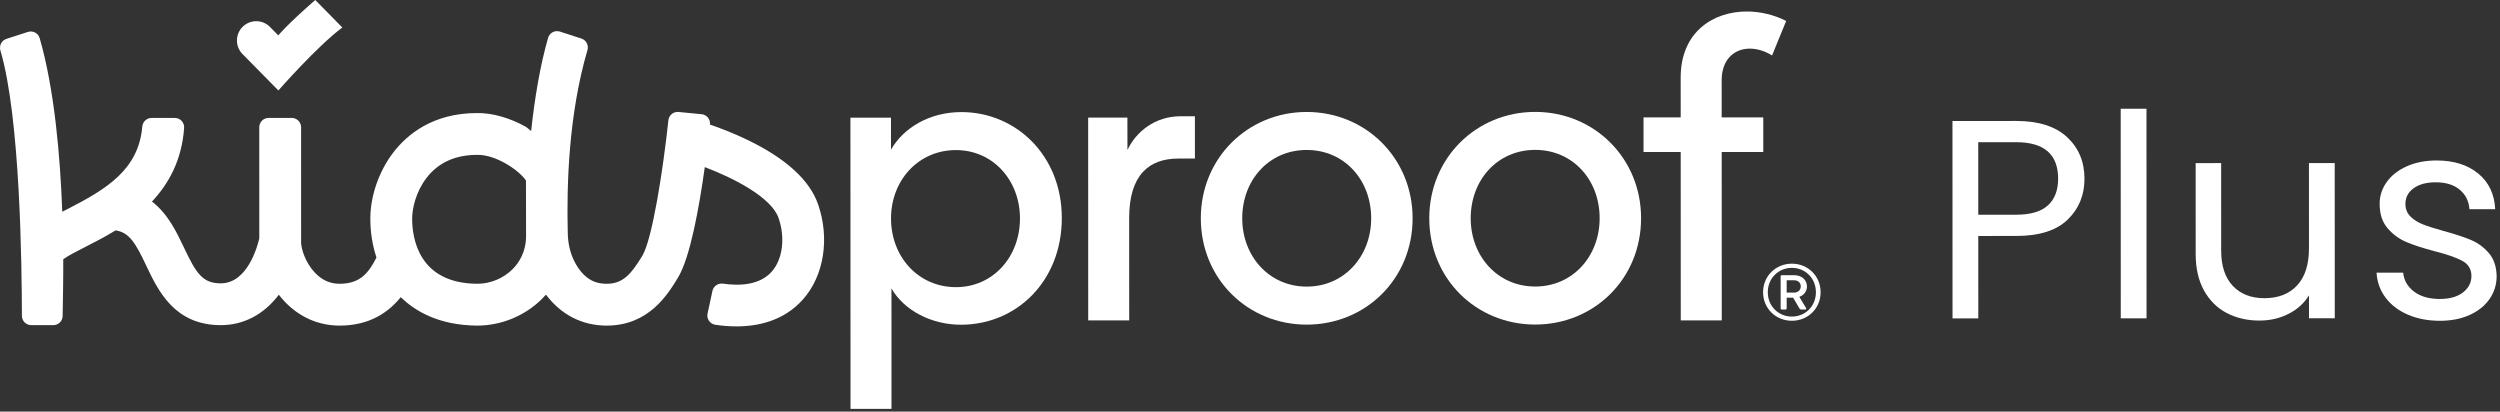
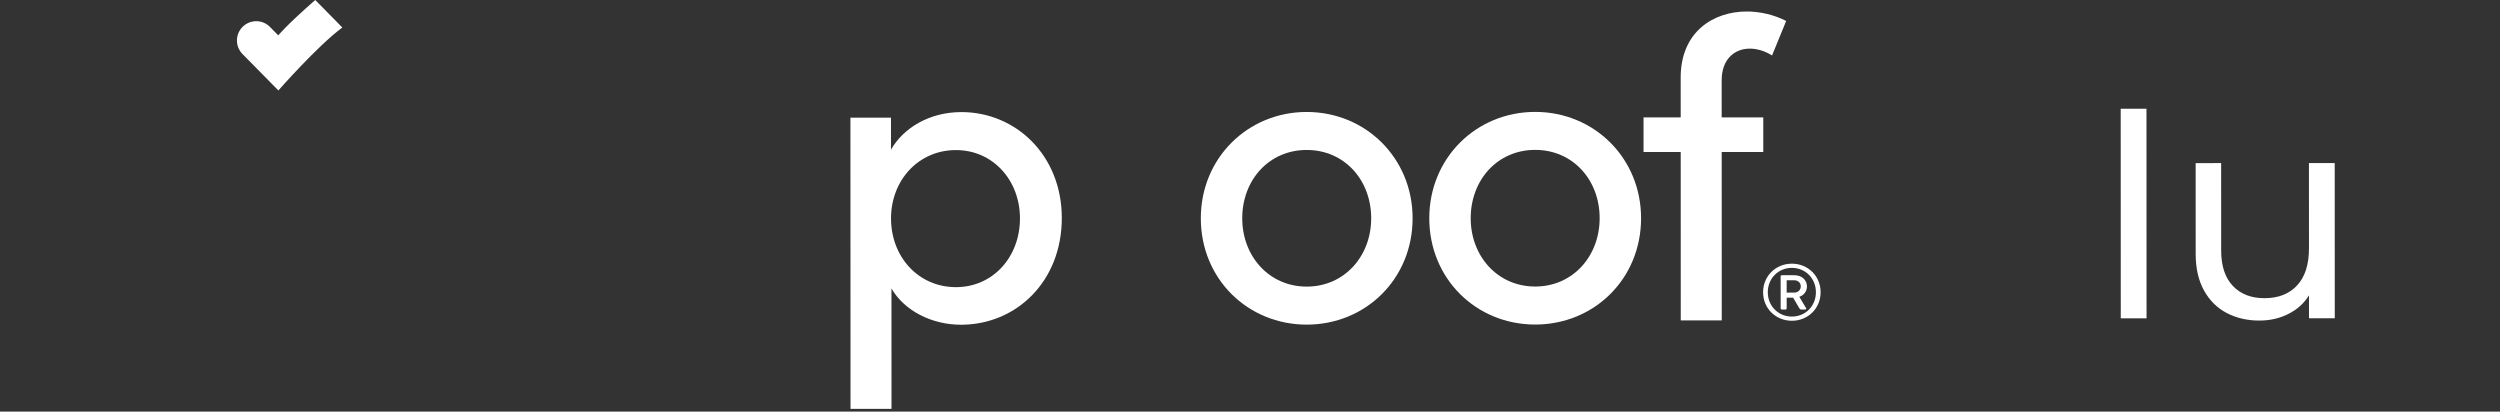
<svg xmlns="http://www.w3.org/2000/svg" width="100%" height="100%" viewBox="0 0 662 109" version="1.1" xml:space="preserve" style="fill-rule:evenodd;clip-rule:evenodd;stroke-linejoin:round;stroke-miterlimit:2;">
  <rect x="0" y="0" width="662" height="109" fill="#333333" stroke="none" />
  <g>
-     <path d="M112.954,47.093c3.104,-4.034 7.604,-6.08 13.379,-6.08l0.113,0c4.641,-0.108 10.808,3.855 12.829,6.775l0.029,14.721c-0.017,4.292 -1.929,7.117 -3.542,8.738c-2.466,2.475 -5.904,3.896 -9.383,3.896c-15.562,-0.109 -17.242,-12.105 -17.242,-17.255c0,-2.691 1,-7.133 3.817,-10.795m-104.683,39.004l5.854,-0c1.342,-0 2.437,-1.071 2.462,-2.413c0.071,-3.521 0.188,-10.166 0.163,-15.041c1.271,-0.93 3.896,-2.271 5.912,-3.296c2.375,-1.209 5.134,-2.617 7.95,-4.346c3.609,0.554 5.242,3.267 8.092,9.287c3.158,6.671 7.479,15.809 19.767,15.809c6.071,-0 11.412,-2.838 15.366,-8.054c0.484,0.629 1,1.241 1.559,1.829c3.958,4.15 8.987,6.346 14.55,6.346c8.133,-0 13.087,-3.709 16.175,-7.534c3.8,3.721 10.116,7.459 20.221,7.534c6.441,-0 12.733,-2.609 17.262,-7.159c0.338,-0.337 0.658,-0.687 0.971,-1.041c3.975,5.308 9.583,8.2 16.067,8.2c11.183,-0 16.204,-8.28 18.9,-12.725c3.225,-5.317 5.616,-18.646 7.087,-29.246c7.608,2.879 17.617,7.979 19.533,13.471c1.817,5.216 1.1,10.916 -1.783,14.183c-3.171,3.587 -8.425,3.858 -12.929,3.208c-1.296,-0.183 -2.517,0.638 -2.792,1.917l-1.296,6.008c-0.3,1.396 0.642,2.75 2.05,2.959c1.692,0.254 3.592,0.433 5.6,0.433c5.875,-0 12.659,-1.529 17.663,-7.196c5.537,-6.267 7.087,-16.142 3.942,-25.158c-2.234,-6.404 -8.534,-12.138 -18.713,-17.042c-3.758,-1.812 -7.346,-3.167 -9.9,-4.046l0,-0.029c0.146,-1.362 -0.85,-2.579 -2.212,-2.712l-6.113,-0.596c-1.346,-0.129 -2.546,0.846 -2.687,2.191c-1.396,13.092 -4.263,31.542 -6.917,35.913c-3.038,5.008 -5.225,7.392 -9.433,7.392c-2.209,-0 -5.45,-0.534 -8.125,-5.159c-1.267,-2.196 -1.996,-4.758 -2.138,-7.462c0,-0.063 -0.008,-0.175 -0.008,-0.175c-0.009,-0.271 -0.029,-0.871 -0.029,-0.871c-0.3,-12.404 0.191,-31.05 5.225,-48.238c0.37,-1.258 -0.35,-2.625 -1.605,-3.029l-5.695,-1.846c-1.321,-0.425 -2.742,0.317 -3.125,1.65c-2.125,7.359 -3.55,15.971 -4.492,24.68l-1.375,-1.105c-4.138,-2.304 -8.808,-3.725 -12.996,-3.65c-11.667,0.021 -18.458,5.667 -22.104,10.405c-3.825,4.975 -6.108,11.533 -6.108,17.545c-0,3.625 0.558,7.109 1.625,10.305c-2.042,3.995 -4.263,6.95 -9.746,6.95c-2.529,-0 -4.667,-0.95 -6.529,-2.909c-2.6,-2.729 -3.642,-6.371 -3.688,-7.991l0.008,-0.042l-0.008,-30.508c0,-1.363 -1.104,-2.467 -2.467,-2.467l-6.141,0.004c-1.363,0 -2.467,1.104 -2.467,2.467l0.008,29.433c-0.5,2.163 -3.15,11.896 -10.191,11.896c-4.821,-0 -6.504,-2.596 -9.759,-9.471c-1.9,-4.017 -4.229,-8.929 -8.47,-12.187c4.47,-4.75 7.92,-11.009 8.516,-19.505c0.1,-1.425 -1.037,-2.633 -2.466,-2.633l-6.155,0c-1.291,0 -2.345,1 -2.458,2.283c-0.975,11.35 -9.325,16.513 -20.037,21.967c-0.384,0.196 -0.767,0.388 -1.146,0.583l-0.009,-0.029c-0.545,-14.775 -2.083,-32.458 -5.979,-45.933c-0.383,-1.333 -1.804,-2.071 -3.125,-1.646l-5.683,1.838c-1.271,0.412 -1.979,1.791 -1.596,3.07c5.304,17.767 5.658,57.438 5.7,70.28c0.008,1.358 1.108,2.454 2.467,2.454" style="fill:#fff;fill-rule:nonzero;" />
    <path d="M73.714,23.954c0,0 10.354,-11.804 16.933,-16.671l-7.166,-7.283c-7.667,6.692 -9.796,9.367 -9.796,9.367l-2.192,-2.23c-1.979,-2.012 -5.216,-2.033 -7.225,-0.054c-2.012,1.98 -2.037,5.213 -0.058,7.221l9.504,9.65Z" style="fill:#fff;fill-rule:nonzero;" />
    <path d="M463.36,12.876c1.584,0 3.729,0.45 5.879,1.809l3.738,-9.134c-3.163,-1.658 -7.05,-2.512 -10.413,-2.508c-8.82,-0 -17.525,5.317 -17.52,17.529l0.004,10.517l-9.838,-0l0,9.158l9.842,-0.004l0.012,44.604l10.855,0l-0.013,-44.604l11.008,0.004l0,-9.167l-11.012,0.005l-0.004,-9.838c-0,-5.429 3.279,-8.371 7.462,-8.371" style="fill:#fff;fill-rule:nonzero;" />
    <path d="M253.135,76.038c-9.95,-0 -17.192,-8.021 -17.192,-18.2c-0.004,-10.063 7.229,-18.092 17.179,-18.096c9.838,-0.004 16.963,8.025 16.967,18.083c0.004,10.179 -7.117,18.213 -16.954,18.213m1.454,-46.359c-8.479,0.004 -15.375,4.188 -18.654,9.959l-0,-8.48l-10.742,0l0.025,77.109l10.854,-0l-0.012,-31.884c3.396,5.88 10.633,9.609 18.433,9.605c14.588,-0.005 26.684,-11.43 26.675,-28.275c-0.004,-16.621 -12.221,-28.038 -26.579,-28.034" style="fill:#fff;fill-rule:nonzero;" />
-     <path d="M312.566,30.79c-6.671,0 -11.759,4.075 -14.017,8.938l-0.017,-8.592l-10.387,-0l0.012,53.712l10.855,0l-0.009,-27.145c0,-11.417 5.313,-15.717 13,-15.717l4.409,-0l-0,-11.196l-3.846,0Z" style="fill:#fff;fill-rule:nonzero;" />
    <path d="M346.024,75.893c-9.95,0.004 -17.075,-8.021 -17.08,-18.083c-0.004,-10.18 7.117,-18.096 17.067,-18.1c9.95,-0.005 17.075,7.912 17.079,18.087c0.004,10.063 -7.116,18.092 -17.066,18.096m-0.017,-46.246c-15.604,0.008 -28.038,12.221 -28.029,28.163c0.004,16.058 12.446,28.154 28.05,28.15c15.604,-0.009 28.037,-12.109 28.029,-28.167c-0.004,-15.942 -12.446,-28.15 -28.05,-28.146" style="fill:#fff;fill-rule:nonzero;" />
    <path d="M406.52,75.872c-9.95,0.005 -17.075,-8.02 -17.079,-18.083c0,-10.179 7.117,-18.096 17.067,-18.1c9.954,-0.004 17.079,7.913 17.079,18.088c0.004,10.062 -7.117,18.095 -17.067,18.095m-0.012,-46.241c-15.604,0.004 -28.038,12.216 -28.034,28.162c0.005,16.054 12.446,28.15 28.05,28.146c15.605,-0.008 28.038,-12.108 28.034,-28.167c-0.004,-15.941 -12.45,-28.15 -28.05,-28.141" style="fill:#fff;fill-rule:nonzero;" />
    <path d="M475.077,77.486l-1.967,-0l0,-3.267l1.967,-0.004c1.008,0 1.771,0.625 1.771,1.617c-0,0.991 -0.759,1.637 -1.771,1.654m3.404,-1.633c0,-1.559 -1.187,-2.98 -3.404,-2.98l-3.271,0.005c-0.137,-0 -0.292,0.137 -0.292,0.291l0.005,8.504c-0,0.155 0.154,0.292 0.291,0.292l1.009,0c0.137,0 0.295,-0.137 0.295,-0.292l-0.004,-2.841l1.713,-0.004l1.654,2.825c0.117,0.191 0.254,0.308 0.508,0.308l1.071,-0c0.192,-0 0.308,-0.217 0.192,-0.371l-1.788,-2.996c1.321,-0.446 2.021,-1.554 2.021,-2.741" style="fill:#fff;fill-rule:nonzero;" />
    <path d="M474.495,83.83c-3.558,-0 -6.383,-2.763 -6.383,-6.438c-0.005,-3.7 2.816,-6.462 6.379,-6.462c3.558,-0 6.362,2.758 6.362,6.458c0.004,3.675 -2.8,6.442 -6.358,6.442m-0.004,-14.009c-4.242,0 -7.625,3.25 -7.625,7.571c-0,4.3 3.387,7.55 7.629,7.546c4.242,-0 7.608,-3.25 7.604,-7.55c0,-4.321 -3.367,-7.567 -7.608,-7.567" style="fill:#fff;fill-rule:nonzero;" />
  </g>
  <g>
-     <path d="M551.968,47.326c0.001,4.35 -1.485,7.963 -4.459,10.839c-2.974,2.876 -7.511,4.314 -13.611,4.316l-10.05,0.004l0.007,21.825l-6.825,0.002l-0.017,-52.275l16.875,-0.006c5.9,-0.001 10.388,1.422 13.464,4.271c3.076,2.849 4.614,6.524 4.616,11.024Zm-18.072,9.53c3.8,-0.001 6.6,-0.827 8.399,-2.477c1.8,-1.651 2.699,-4.001 2.698,-7.051c-0.002,-6.45 -3.703,-9.674 -11.103,-9.672l-10.05,0.004l0.006,19.2l10.05,-0.004Z" style="fill:#fff;fill-rule:nonzero;" />
    <path d="M568.387,28.795l0.018,55.5l-6.825,0.003l-0.018,-55.5l6.825,-0.003Z" style="fill:#fff;fill-rule:nonzero;" />
    <path d="M618.233,43.179l0.013,41.1l-6.825,0.002l-0.002,-6.075c-1.299,2.101 -3.111,3.739 -5.436,4.915c-2.324,1.175 -4.887,1.764 -7.687,1.765c-3.2,0.001 -6.075,-0.661 -8.625,-1.985c-2.551,-1.324 -4.564,-3.311 -6.04,-5.961c-1.476,-2.649 -2.214,-5.874 -2.215,-9.674l-0.008,-24.075l6.75,-0.002l0.007,23.175c0.002,4.05 1.028,7.162 3.078,9.336c2.051,2.175 4.851,3.261 8.401,3.26c3.65,-0.001 6.525,-1.127 8.624,-3.378c2.1,-2.25 3.149,-5.526 3.147,-9.826l-0.007,-22.575l6.825,-0.002Z" style="fill:#fff;fill-rule:nonzero;" />
-     <path d="M646.113,84.945c-3.15,0.001 -5.976,-0.535 -8.476,-1.609c-2.5,-1.075 -4.476,-2.574 -5.926,-4.499c-1.451,-1.924 -2.252,-4.136 -2.403,-6.636l7.05,-0.003c0.201,2.05 1.164,3.725 2.89,5.025c1.725,1.299 3.988,1.948 6.788,1.947c2.6,-0.001 4.65,-0.576 6.149,-1.727c1.5,-1.15 2.249,-2.6 2.249,-4.35c-0.001,-1.8 -0.801,-3.138 -2.402,-4.012c-1.6,-0.875 -4.075,-1.736 -7.425,-2.585c-3.051,-0.799 -5.538,-1.611 -7.464,-2.435c-1.925,-0.825 -3.575,-2.049 -4.951,-3.674c-1.375,-1.624 -2.064,-3.762 -2.064,-6.412c-0.001,-2.1 0.623,-4.025 1.873,-5.775c1.249,-1.751 3.024,-3.139 5.323,-4.164c2.3,-1.026 4.925,-1.539 7.875,-1.54c4.55,-0.002 8.225,1.147 11.026,3.446c2.801,2.299 4.302,5.449 4.503,9.449l-6.825,0.002c-0.151,-2.15 -1.014,-3.875 -2.589,-5.174c-1.576,-1.3 -3.688,-1.949 -6.338,-1.948c-2.45,0 -4.4,0.526 -5.85,1.577c-1.449,1.05 -2.174,2.425 -2.173,4.125c0,1.35 0.438,2.463 1.313,3.337c0.875,0.875 1.976,1.575 3.301,2.099c1.325,0.525 3.163,1.112 5.513,1.761c2.95,0.799 5.35,1.586 7.201,2.36c1.85,0.775 3.438,1.937 4.763,3.486c1.326,1.55 2.014,3.574 2.065,6.074c0,2.25 -0.624,4.276 -1.873,6.076c-1.25,1.8 -3.012,3.214 -5.286,4.239c-2.275,1.026 -4.887,1.539 -7.837,1.54Z" style="fill:#fff;fill-rule:nonzero;" />
  </g>
</svg>